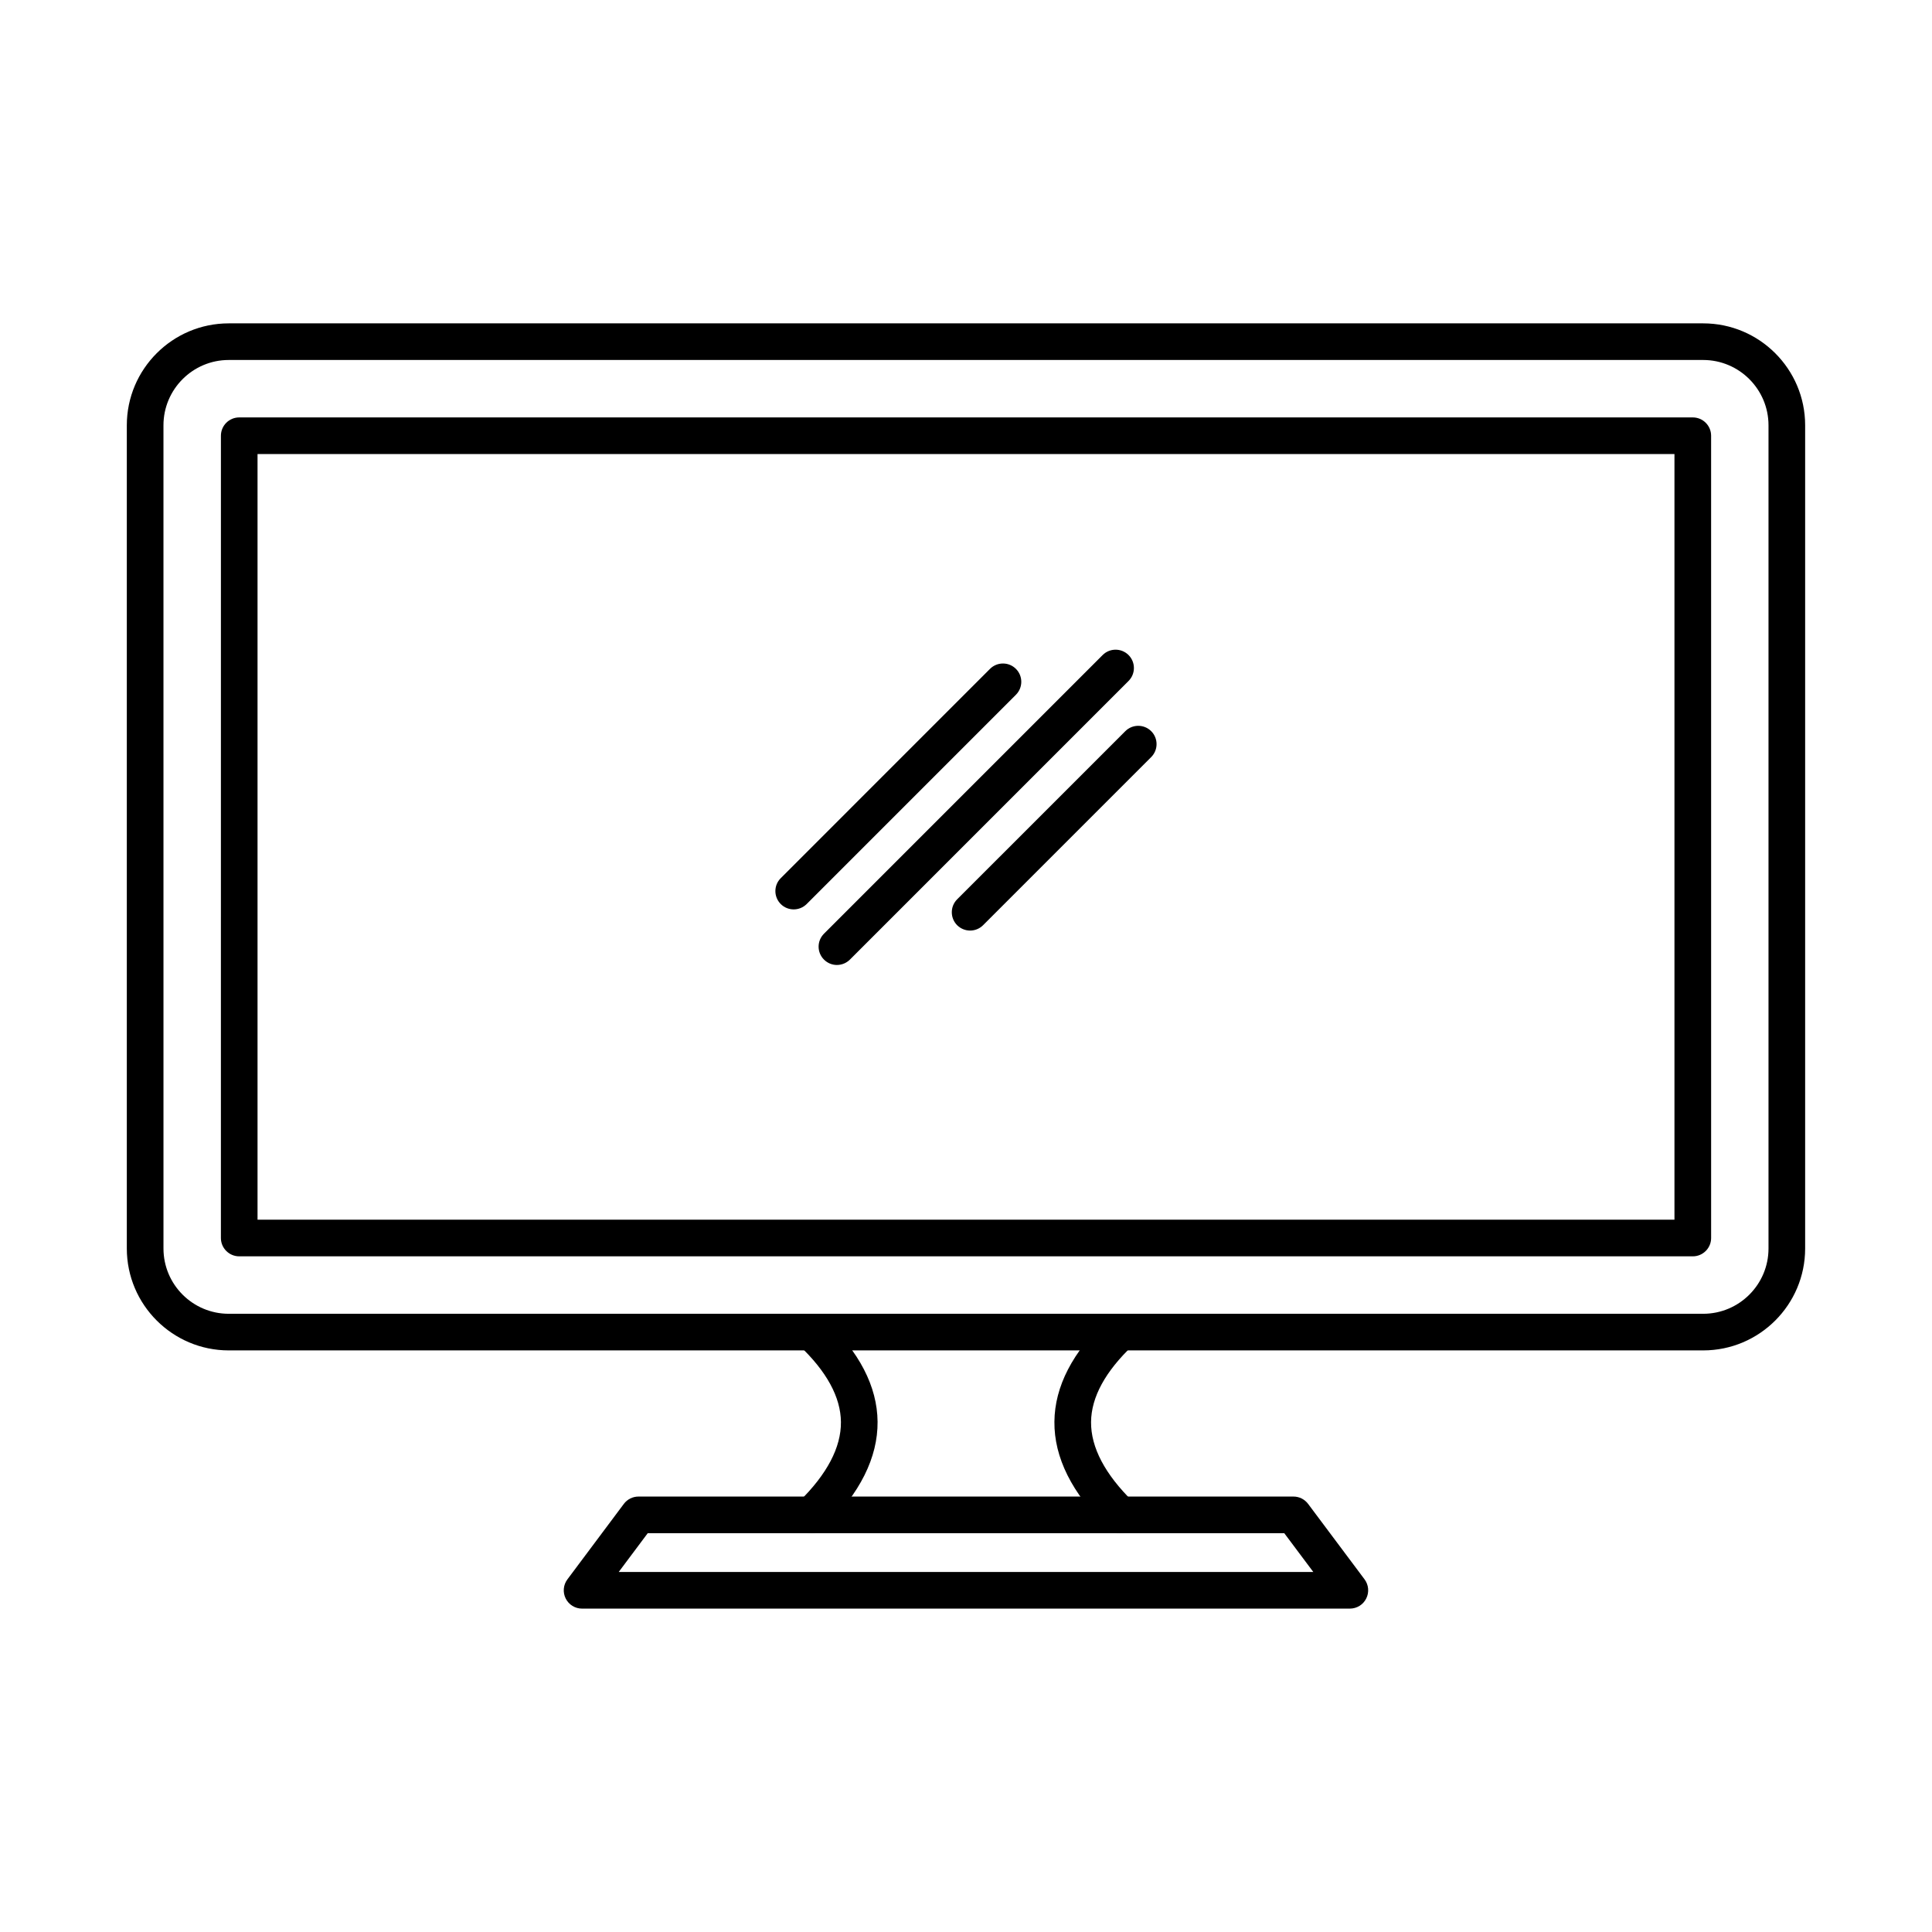
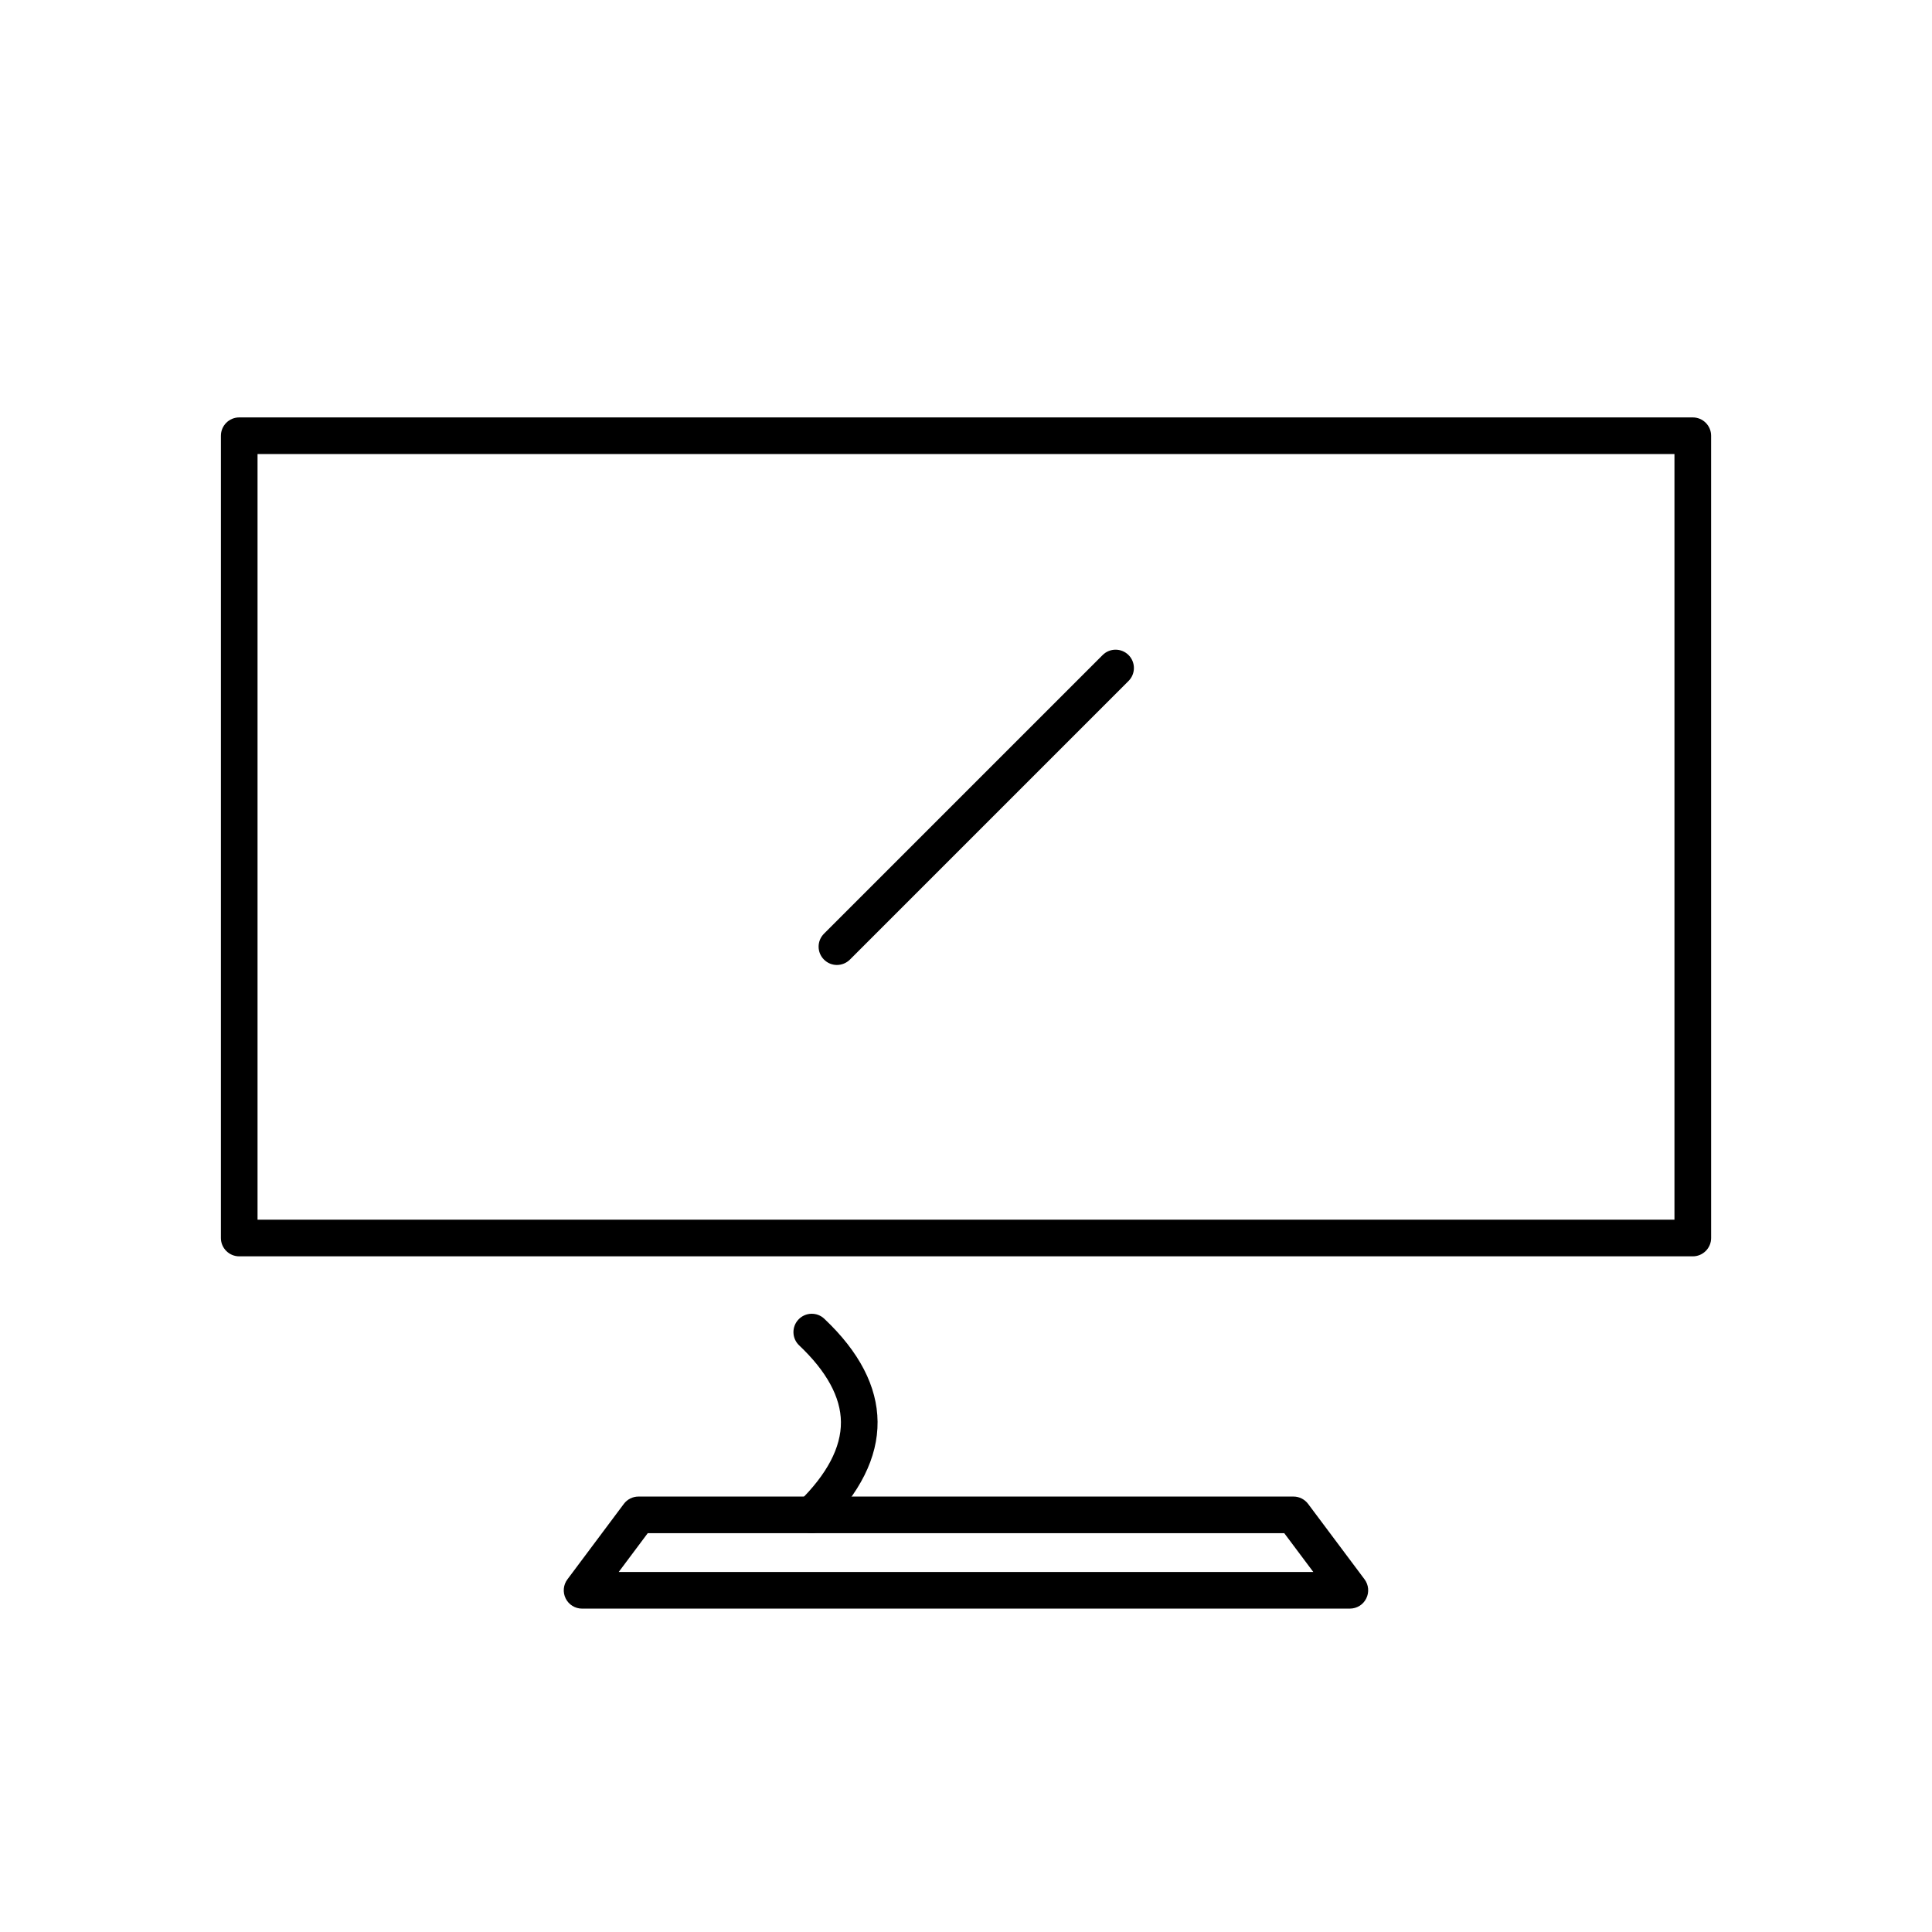
<svg xmlns="http://www.w3.org/2000/svg" fill="#000000" width="800px" height="800px" version="1.1" viewBox="144 144 512 512">
  <g fill-rule="evenodd">
-     <path d="m204.62 239.4c-9.539 0-17.301 7.769-17.301 17.309l0.004 218.16c0 9.539 7.754 17.297 17.293 17.297h390.75c9.535 0 17.305-7.758 17.305-17.297v-218.16c0-9.539-7.769-17.309-17.309-17.309h-390.74zm390.74 262.47h-390.74c-14.891 0-27.012-12.117-27.012-27.008v-218.16c0-14.891 12.117-27.008 27.008-27.008h390.75c14.898 0 27.016 12.117 27.016 27.008v218.16c0 14.891-12.117 27.008-27.016 27.008z" />
    <path d="m212.25 467.23h375.5v-202.9h-375.5zm380.36 9.711h-385.21c-2.68 0-4.859-2.176-4.859-4.856l0.004-212.61c0-2.68 2.172-4.856 4.852-4.856h385.21c2.68 0 4.856 2.176 4.856 4.856l0.004 212.61c0 2.68-2.176 4.856-4.856 4.856z" />
    <path d="m307.96 560.59h184.08l-7.695-10.277h-168.69l-7.688 10.277zm193.77 9.711h-203.47c-1.844 0-3.523-1.031-4.344-2.68-0.82-1.637-0.648-3.609 0.457-5.078l14.953-20c0.918-1.223 2.356-1.941 3.891-1.941h173.56c1.531 0 2.965 0.719 3.883 1.941l14.961 19.996c1.094 1.469 1.273 3.441 0.445 5.078-0.816 1.648-2.496 2.68-4.336 2.68z" />
    <path d="m359.13 550.31c-1.266 0-2.519-0.484-3.473-1.457-1.879-1.922-1.852-4.996 0.07-6.867 7.445-7.293 11.188-14.402 11.129-21.141-0.059-6.586-3.785-13.414-11.066-20.301-1.949-1.84-2.031-4.914-0.191-6.859 1.844-1.953 4.918-2.043 6.859-0.191 9.277 8.758 14.02 17.934 14.109 27.27 0.082 9.469-4.641 18.945-14.039 28.16-0.949 0.922-2.176 1.387-3.398 1.387z" />
-     <path d="m440.87 550.31c-1.234 0-2.461-0.465-3.402-1.395-9.406-9.207-14.133-18.684-14.039-28.152 0.082-9.336 4.824-18.512 14.102-27.27 1.953-1.852 5.016-1.762 6.867 0.191 1.844 1.941 1.75 5.016-0.203 6.859-7.269 6.891-10.996 13.715-11.055 20.301-0.055 6.738 3.684 13.848 11.129 21.141 1.91 1.871 1.941 4.945 0.062 6.867-0.938 0.973-2.203 1.457-3.457 1.457z" />
    <path d="m365.8 399.73c-1.246 0-2.481-0.477-3.434-1.426-1.902-1.891-1.902-4.965 0-6.867l73.844-73.844c1.895-1.891 4.965-1.891 6.867 0 1.895 1.902 1.891 4.977 0 6.867l-73.84 73.84c-0.953 0.949-2.195 1.426-3.438 1.426z" />
-     <path d="m401.09 390.61c-1.234 0-2.481-0.477-3.434-1.414-1.891-1.902-1.891-4.977 0-6.867l44.562-44.559c1.891-1.891 4.965-1.891 6.863 0 1.895 1.891 1.891 4.965 0 6.867l-44.559 44.559c-0.945 0.941-2.195 1.418-3.438 1.414z" />
-     <path d="m354.34 385c-1.246 0-2.492-0.477-3.43-1.414-1.898-1.902-1.902-4.977 0-6.867l55.453-55.465c1.898-1.891 4.973-1.891 6.863 0 1.902 1.891 1.902 4.965 0 6.867l-55.453 55.461c-0.949 0.941-2.195 1.418-3.438 1.418z" />
  </g>
</svg>